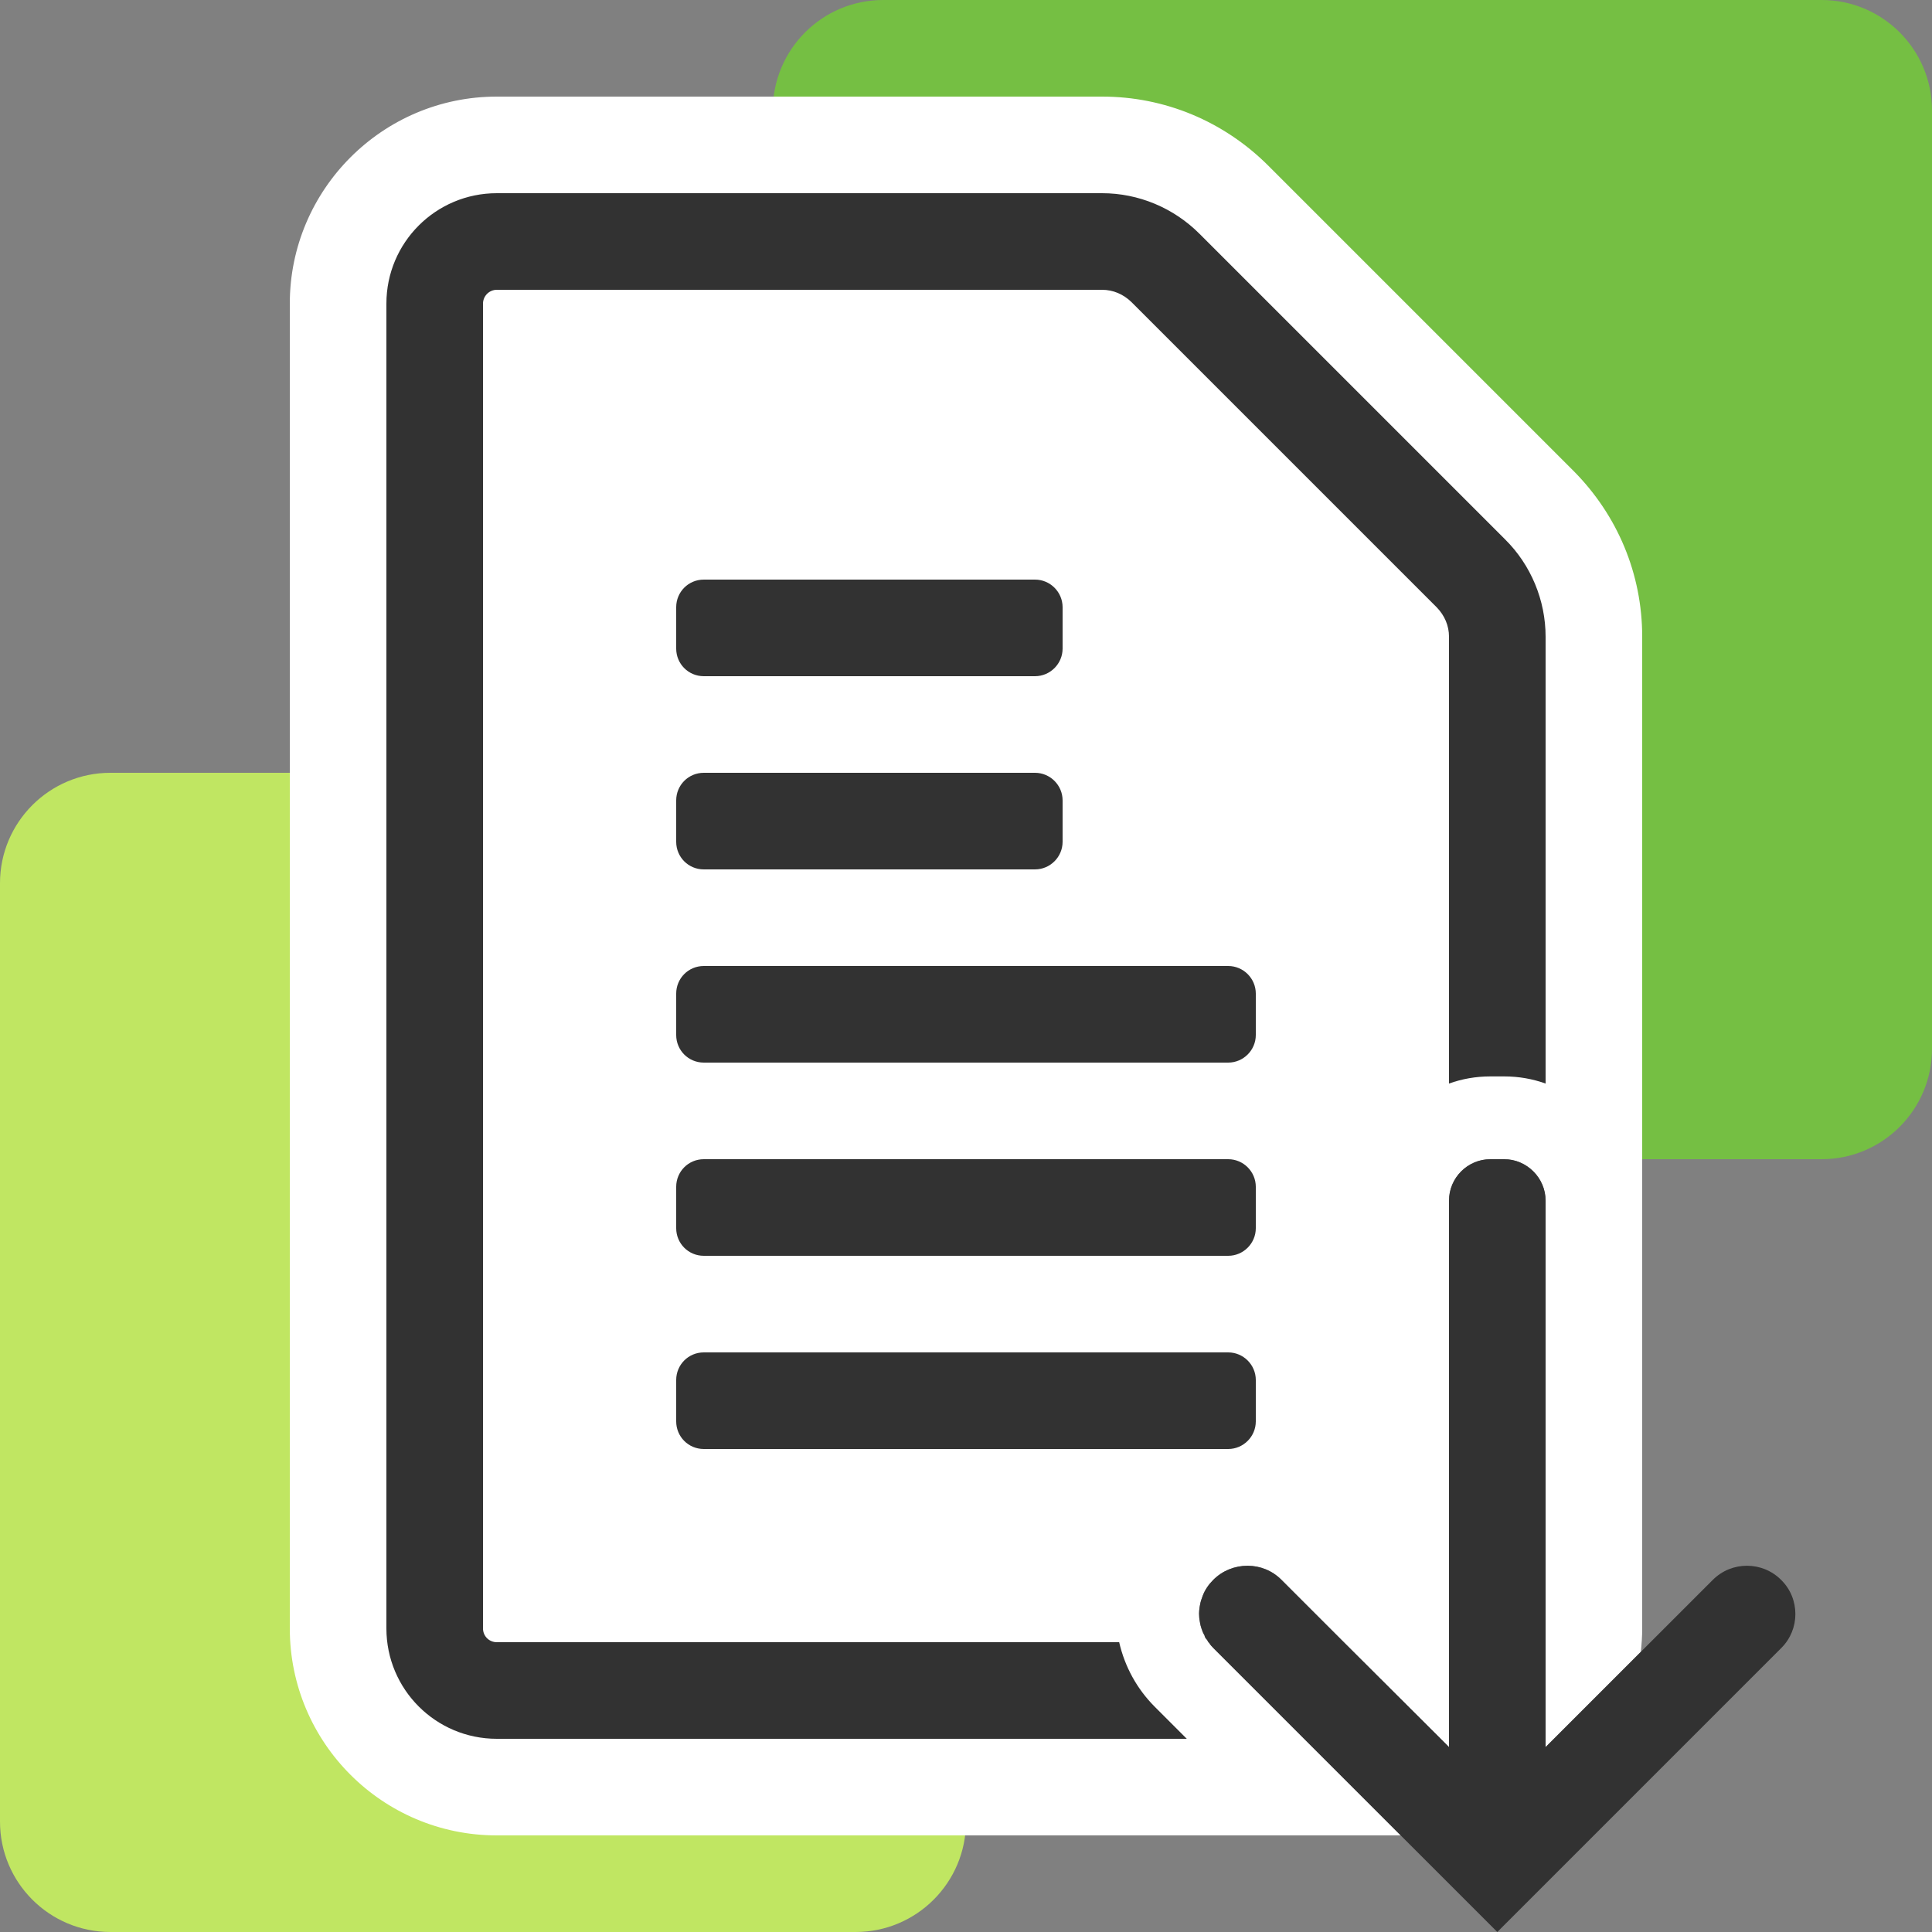
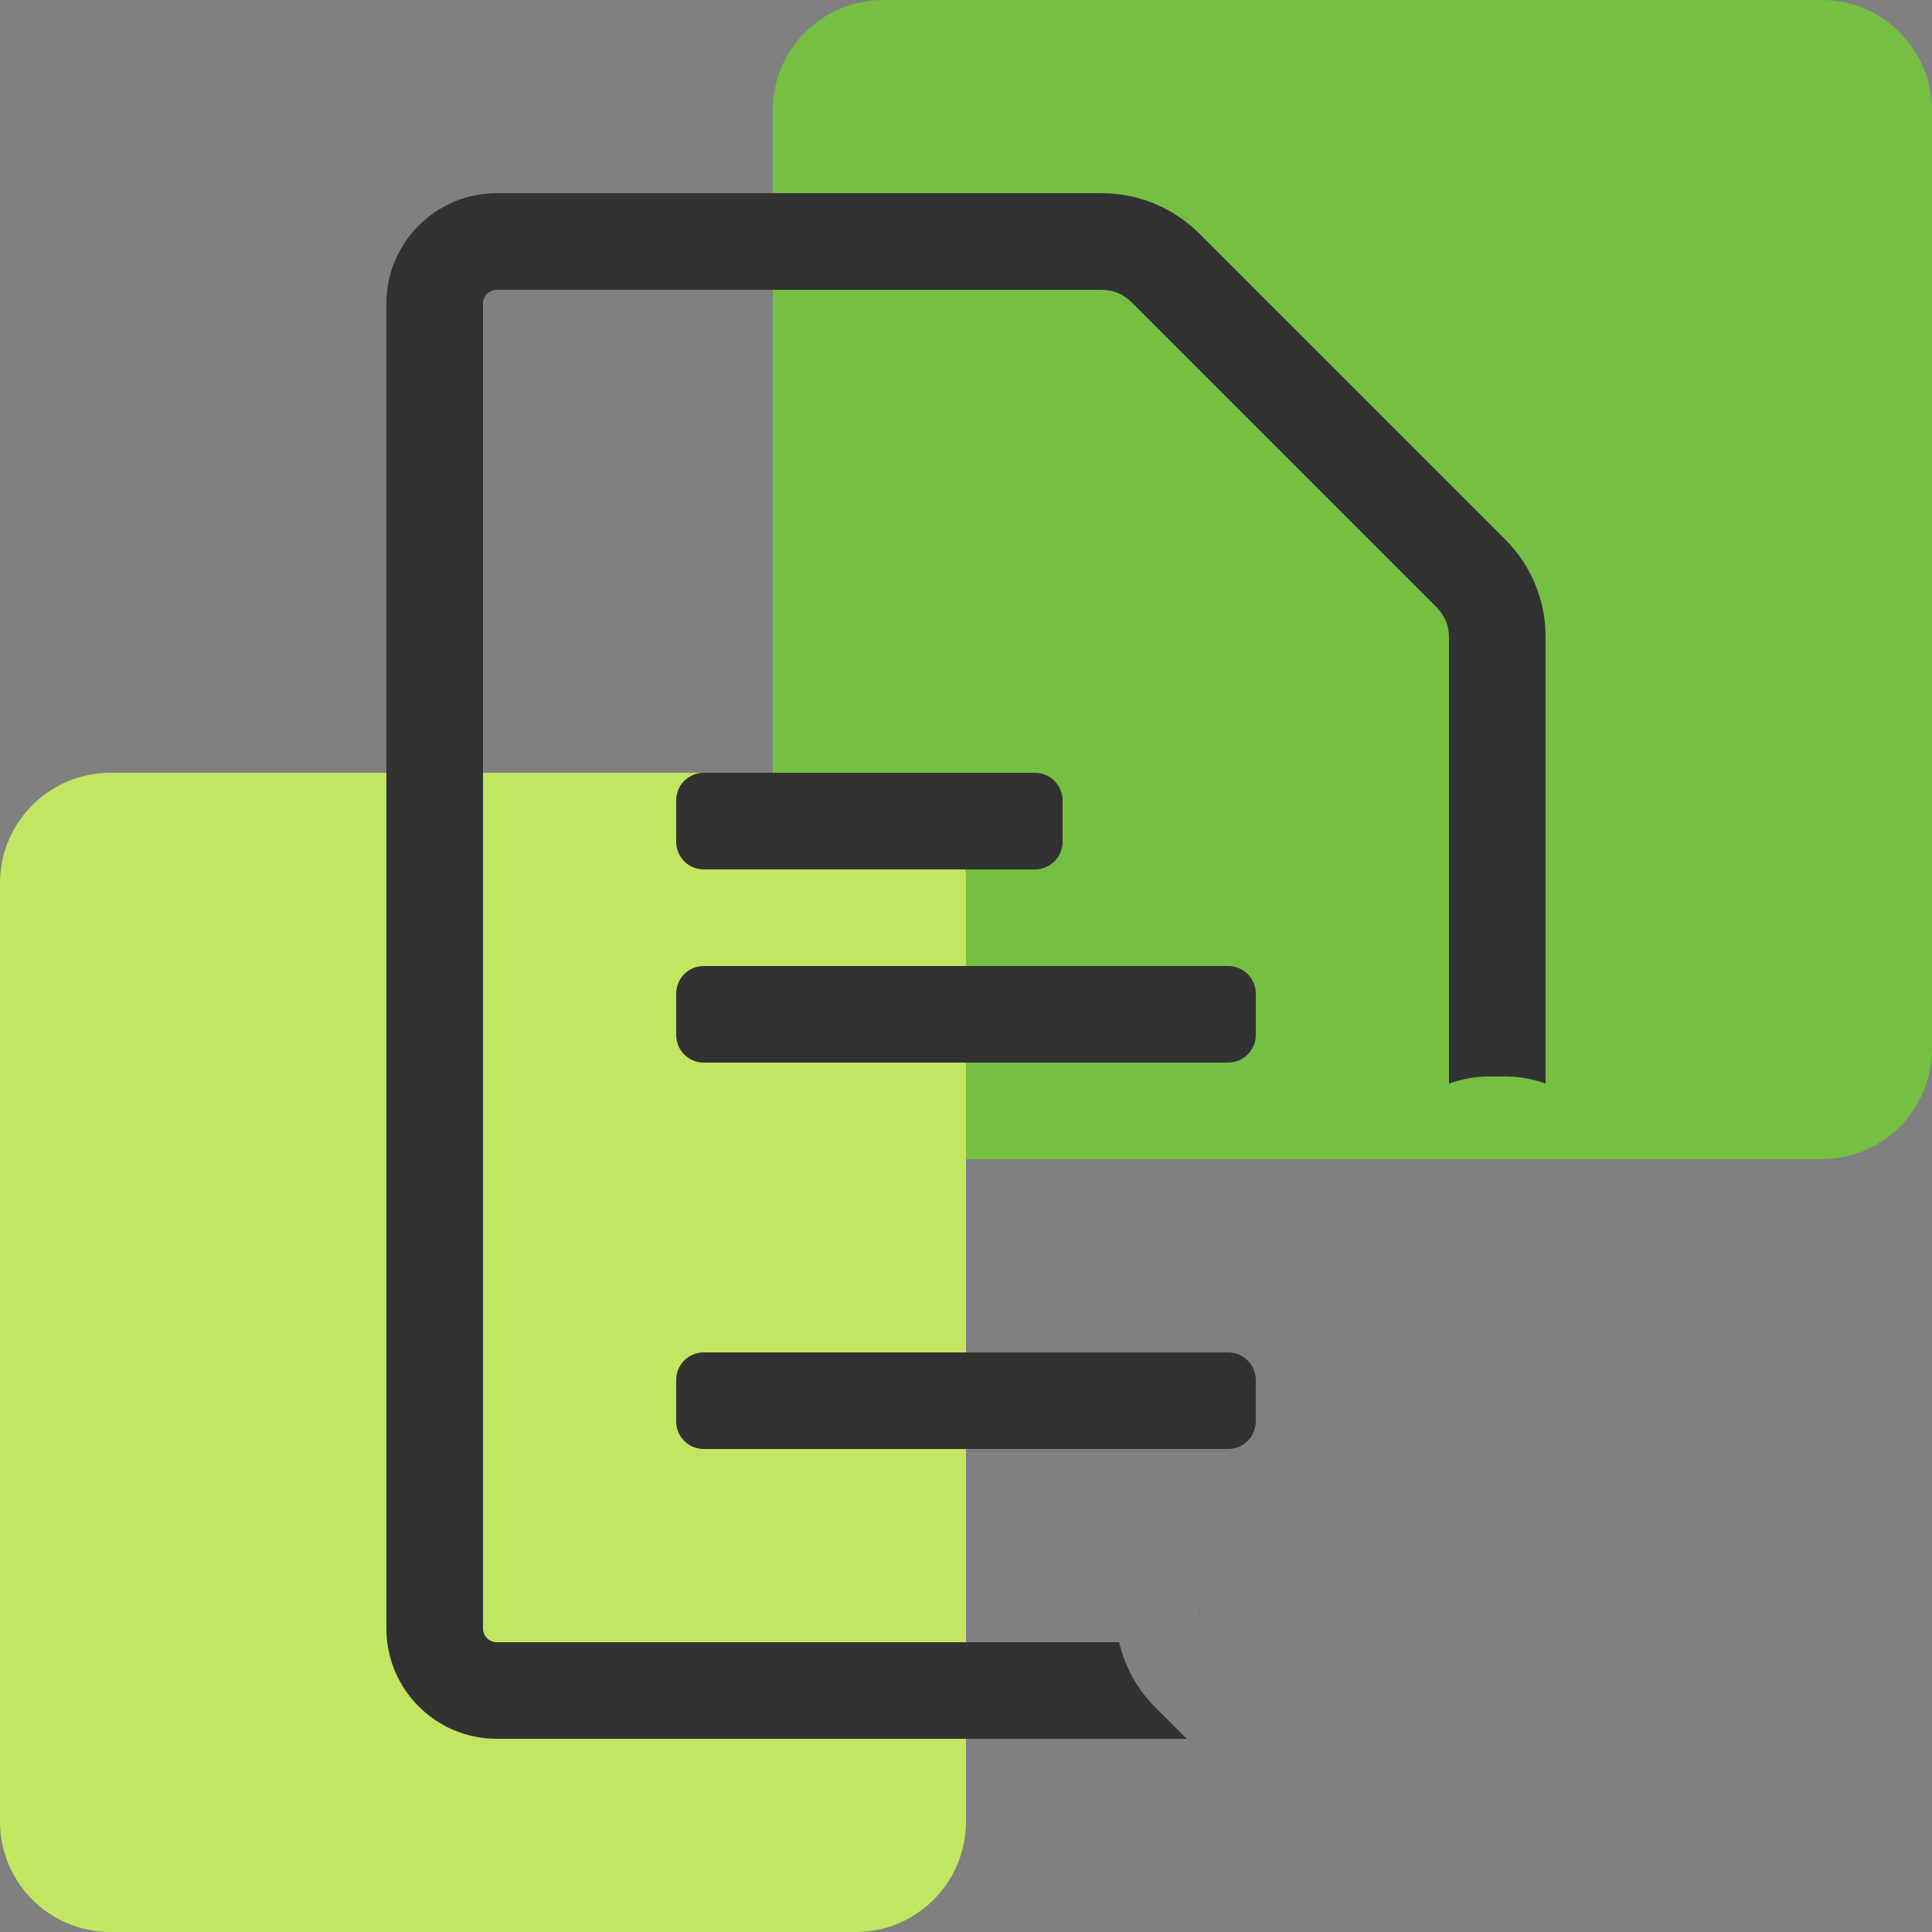
<svg xmlns="http://www.w3.org/2000/svg" width="60" height="60" viewBox="0 0 60 60" fill="none">
  <rect x="0" y="0" width="60" height="60" fill="#808080" stroke="none" />
  <g clip-path="url(#clip0_225_338)">
    <path d="M56.571 0H27.429C25.535 0 24 1.535 24 3.429V32.571C24 34.465 25.535 36 27.429 36H56.571C58.465 36 60 34.465 60 32.571V3.429C60 1.535 58.465 0 56.571 0Z" fill="#75BF43" />
    <path d="M26.571 24H3.429C1.535 24 0 25.535 0 27.429V56.571C0 58.465 1.535 60 3.429 60H26.571C28.465 60 30 58.465 30 56.571V27.429C30 25.535 28.465 24 26.571 24Z" fill="#C0E662" />
    <path d="M21 30.857V32.143C21 32.614 21.377 33 21.857 33H30V36H21.857C21.377 36 21 36.386 21 36.857V38.143C21 38.614 21.377 39 21.857 39H30V42H21.857C21.377 42 21 42.386 21 42.857V44.143C21 44.614 21.377 45 21.857 45H30V51H15.429C15.189 51 15 50.811 15 50.571V24H21.857C21.377 24 21 24.386 21 24.857V26.143C21 26.614 21.377 27 21.857 27H29.974C29.991 27.137 30 27.283 30 27.429V30H21.857C21.377 30 21 30.386 21 30.857Z" fill="#C0E662" />
-     <path d="M48.866 14.623L39.377 5.134C37.997 3.763 36.171 3 34.226 3H15.429C11.88 3 9 5.889 9 9.429V50.571C9 54.12 11.88 57 15.429 57H43.5L40.5 54L37.68 51.18C37.629 51.129 37.577 51.069 37.543 51.009H37.534C37.534 51.009 37.5 50.949 37.483 50.923C37.44 50.88 37.414 50.837 37.406 50.786C37.363 50.717 37.337 50.649 37.311 50.571C37.294 50.503 37.277 50.443 37.269 50.374C37.269 50.357 37.26 50.331 37.26 50.306C37.251 50.297 37.251 50.28 37.251 50.271C37.243 50.246 37.243 50.229 37.243 50.203V50.109C37.243 50.023 37.251 49.92 37.269 49.834C37.286 49.731 37.32 49.646 37.354 49.551C37.423 49.371 37.534 49.209 37.68 49.063C37.971 48.771 38.357 48.626 38.743 48.626C39.129 48.626 39.506 48.771 39.797 49.063L41.734 51L44.734 53.991L45 54.257V37.286C45 36.583 45.574 36 46.286 36H46.714C47.417 36 48 36.583 48 37.286V54.257L50.957 51.3C50.983 51.06 51 50.82 51 50.571V19.774C51 17.829 50.237 16.003 48.866 14.623Z" fill="white" />
    <path d="M48 19.774V33.651C47.597 33.506 47.169 33.429 46.714 33.429H46.286C45.831 33.429 45.403 33.506 45 33.651V19.774C45 19.431 44.863 19.114 44.623 18.866L35.134 9.377C34.886 9.137 34.569 9 34.226 9H15.429C15.189 9 15 9.197 15 9.429V50.571C15 50.811 15.189 51 15.429 51H34.757C34.929 51.754 35.306 52.449 35.863 53.006L36.857 54H15.429C13.534 54 12 52.466 12 50.571V9.429C12 7.534 13.534 6 15.429 6H34.226C35.357 6 36.446 6.454 37.251 7.26L46.74 16.749C47.546 17.546 48 18.643 48 19.774Z" fill="#323232" />
-     <path d="M33 18.857V20.143C33 20.614 32.614 21 32.143 21H21.857C21.377 21 21 20.614 21 20.143V18.857C21 18.386 21.377 18 21.857 18H32.143C32.614 18 33 18.386 33 18.857Z" fill="#323232" />
    <path d="M33 24.857V26.143C33 26.614 32.614 27 32.143 27H21.857C21.377 27 21 26.614 21 26.143V24.857C21 24.386 21.377 24 21.857 24H32.143C32.614 24 33 24.386 33 24.857Z" fill="#323232" />
    <path d="M39 30.857V32.143C39 32.614 38.614 33 38.143 33H21.857C21.377 33 21 32.614 21 32.143V30.857C21 30.386 21.377 30 21.857 30H38.143C38.614 30 39 30.386 39 30.857Z" fill="#323232" />
-     <path d="M39 36.857V38.143C39 38.614 38.614 39 38.143 39H21.857C21.377 39 21 38.614 21 38.143V36.857C21 36.386 21.377 36 21.857 36H38.143C38.614 36 39 36.386 39 36.857Z" fill="#323232" />
    <path d="M39 42.857V44.143C39 44.614 38.614 45 38.143 45H21.857C21.377 45 21 44.614 21 44.143V42.857C21 42.386 21.377 42 21.857 42H38.143C38.614 42 39 42.386 39 42.857Z" fill="#323232" />
-     <path d="M55.757 50.126C55.757 50.511 55.611 50.889 55.32 51.18L46.5 60L37.68 51.18C37.629 51.129 37.577 51.069 37.543 51.009H37.534C37.534 51.009 37.5 50.949 37.483 50.923C37.44 50.88 37.414 50.837 37.406 50.786C37.363 50.717 37.337 50.649 37.312 50.571C37.234 50.34 37.217 50.074 37.269 49.834C37.286 49.731 37.32 49.646 37.354 49.551C37.423 49.371 37.534 49.209 37.68 49.063C37.971 48.771 38.357 48.626 38.743 48.626C39.129 48.626 39.506 48.771 39.797 49.063L41.734 51L44.734 53.991L45 54.257V37.286C45 36.583 45.574 36 46.286 36H46.714C47.417 36 48 36.583 48 37.286V54.257L50.957 51.3L53.194 49.063C53.777 48.48 54.729 48.48 55.312 49.063C55.611 49.354 55.757 49.74 55.757 50.126Z" fill="#323232" />
    <path d="M37.269 49.834C37.243 49.954 37.234 50.083 37.243 50.203C37.243 50.074 37.243 49.954 37.269 49.834Z" fill="#323232" />
    <path d="M37.243 50.203C37.243 50.323 37.277 50.452 37.312 50.572C37.269 50.452 37.252 50.331 37.243 50.203Z" fill="#323232" />
  </g>
  <defs>
    <clipPath id="clip0_225_338">
      <rect width="60" height="60" fill="white" />
    </clipPath>
  </defs>
</svg>